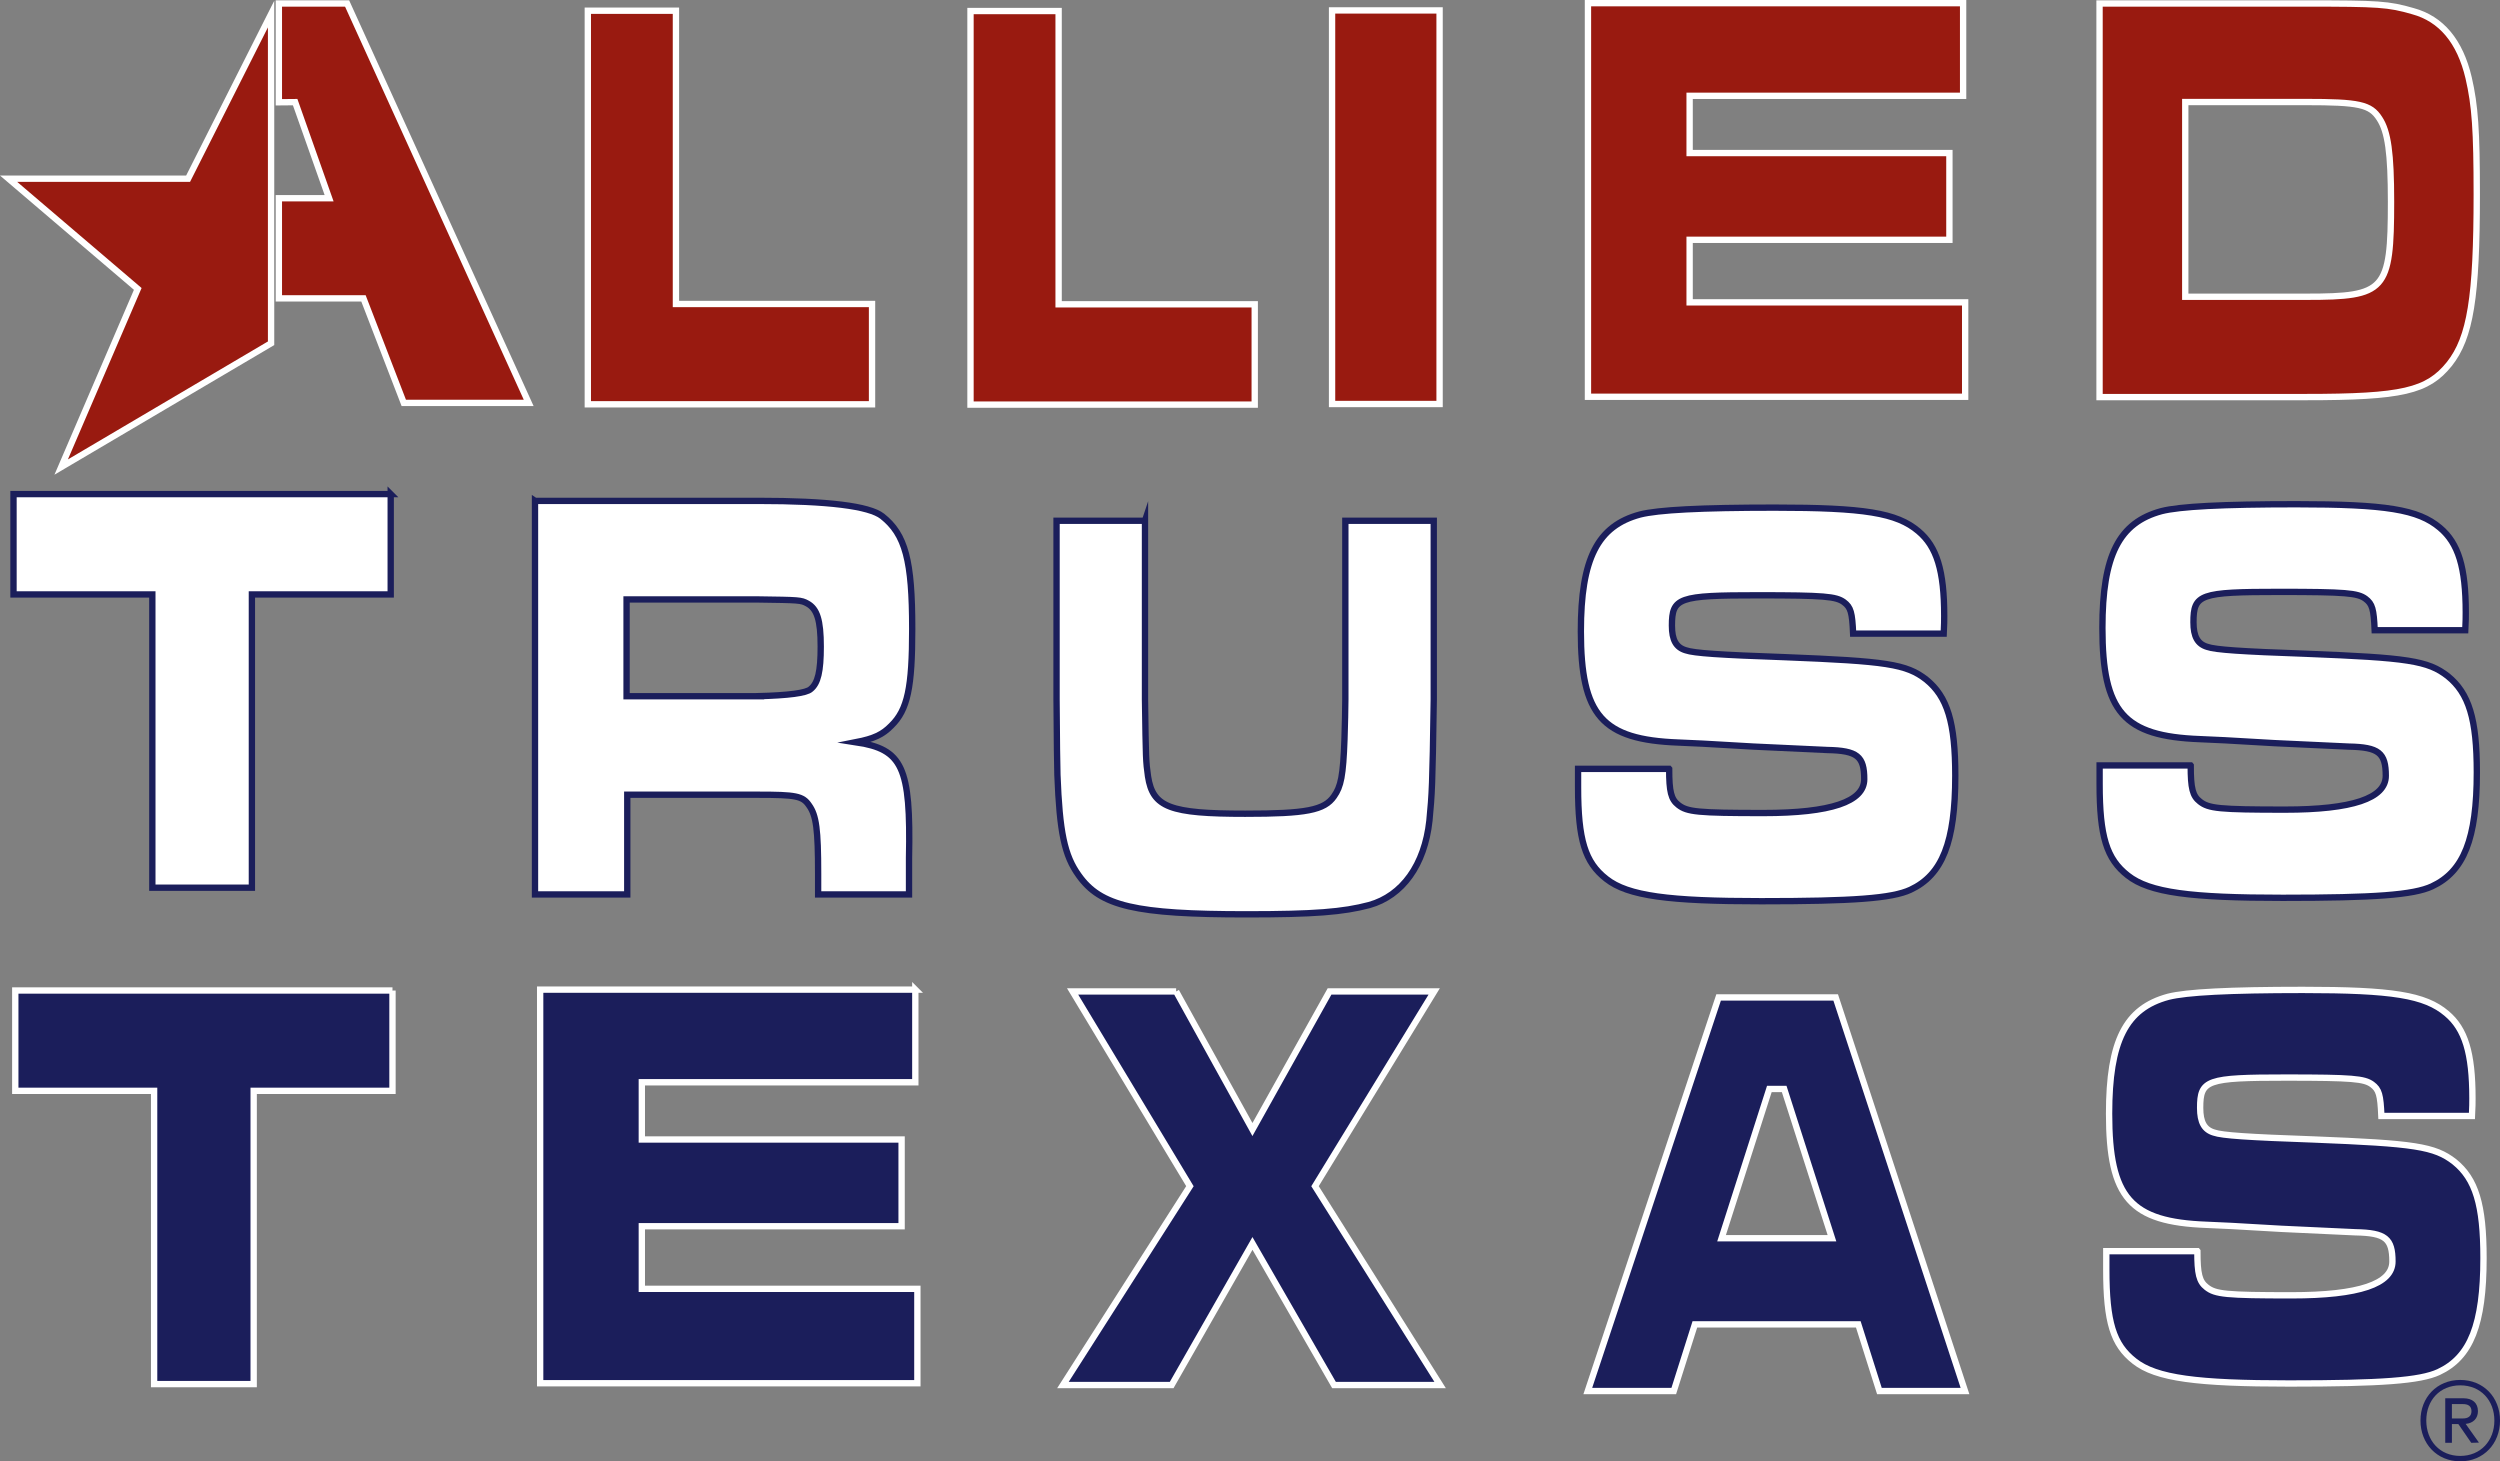
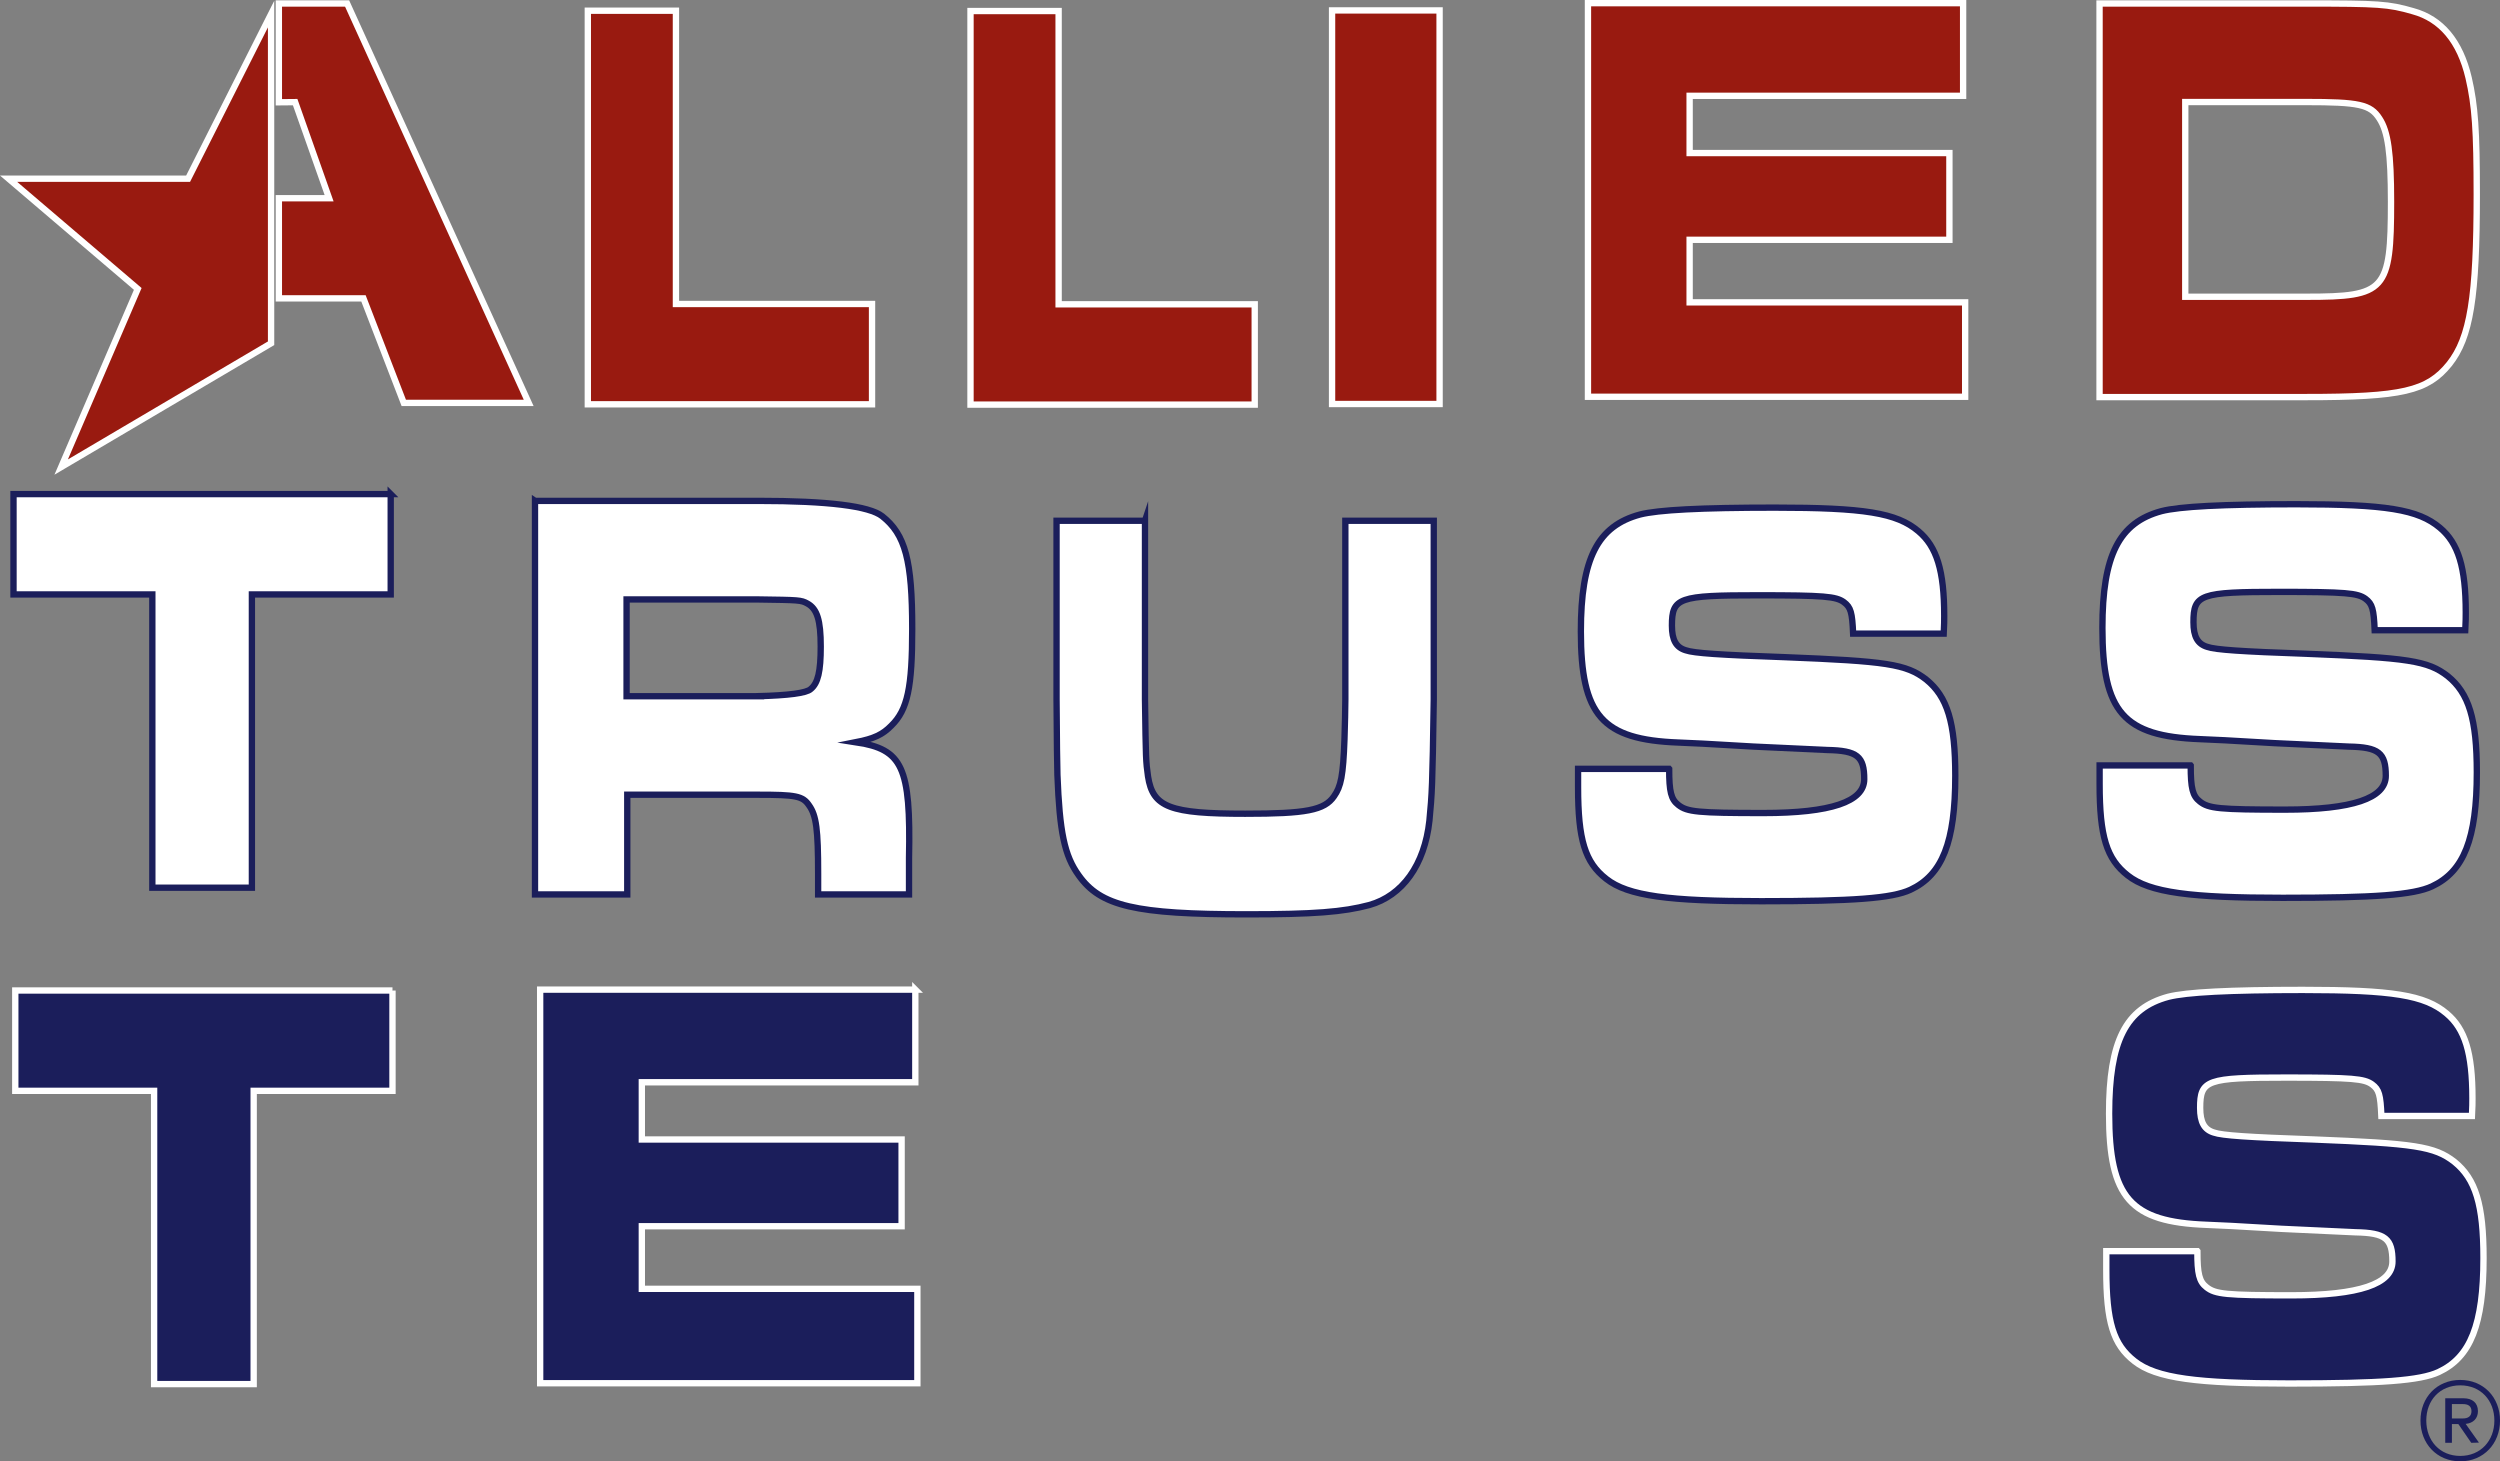
<svg xmlns="http://www.w3.org/2000/svg" id="Layer_2" data-name="Layer 2" viewBox="0 0 1183.03 691.52">
  <rect x="0" y="0" width="1183.03" height="691.52" fill="#808080" stroke="none" />
  <defs>
    <style>
      .cls-1, .cls-2, .cls-3 {
        stroke-miterlimit: 10;
        stroke-width: 3px;
      }

      .cls-1, .cls-3 {
        stroke: #fff;
      }

      .cls-1, .cls-4 {
        fill: #1b1e5b;
      }

      .cls-2 {
        fill: #fff;
        stroke: #1b1e5b;
      }

      .cls-3 {
        fill: #991a10;
      }
    </style>
  </defs>
  <g id="Layer_1-2" data-name="Layer 1">
    <g>
      <g>
        <path class="cls-2" d="M184.89,233.81v47.47h-65.69v138.78h-47.11v-138.78H6.39v-47.47h178.5Z" />
        <path class="cls-2" d="M253.18,237.02h105.59q49.46,0,58.71,7.26c10.97,8.66,14.19,20.94,14.19,53.33,0,27.64-2.15,38.26-9.89,45.79-4.09,4.19-8.17,6.14-16.78,7.82,22.15,3.35,26.02,11.73,25.16,54.73v17.31h-43.01v-9.77c0-20.94-.86-27.64-4.3-32.39-3.01-4.47-6.24-5.03-24.3-5.03h-61.72v47.19h-43.66v-186.25ZM358.47,329.45q22.1-.56,25.14-3.35c3.47-2.79,4.77-8.38,4.77-20.11,0-12.57-1.73-17.87-6.28-20.38-3.03-1.67-3.68-1.67-23.62-1.95h-61.98v45.8h61.98Z" />
        <path class="cls-2" d="M541.82,246.41v84.46c.41,28.89.41,29.16,1.44,36.59,2.27,14.58,10.31,17.61,45.96,17.61,28.86,0,37.51-1.65,42.05-8.25,3.3-4.68,4.33-9.63,4.95-26.96.21-6.33.41-15.13.41-18.98v-84.46h41.84v84.46c-.62,41.54-.83,44.57-2.06,57.5-2.27,20.91-12.78,35.49-28.44,39.89-12.37,3.3-26.18,4.4-58.13,4.4-52.56,0-69.05-3.85-79.36-18.43-6.8-9.35-9.07-20.63-10.1-47.59q-.21-6.05-.41-35.76v-84.46h41.84Z" />
        <path class="cls-2" d="M1036.67,362.25c0,10.84.88,14.37,4.37,17.08,4.16,3.25,8.97,3.8,40.25,3.8q47.69,0,47.69-16c0-10.84-3.28-13.56-17.5-13.83l-35-1.63-23.63-1.36-11.81-.54c-36.09-1.36-46.16-12.74-46.16-52.6,0-34.43,7.88-49.88,28-55.31,8.53-2.17,28.66-3.25,63.66-3.25,42.44,0,57.75,2.44,68.03,11.12,8.75,7.32,12.25,18.71,12.25,40.12,0,1.08,0,4.88-.22,8.4h-42.88c-.44-10.03-1.09-12.47-4.37-14.91-3.72-2.71-9.19-3.25-40.69-3.25-37.63,0-40.69,1.08-40.69,14.37,0,6.78,1.97,10.3,6.56,11.66,3.94,1.36,15.97,2.17,46.81,3.25,48.12,1.9,57.53,3.25,66.94,10.57,10.06,8.13,13.78,20.33,13.78,45.55,0,31.45-6.12,46.9-21.22,53.95-8.75,4.07-27.12,5.42-70.66,5.42s-63-2.44-73.28-10.57c-10.06-7.86-13.34-18.44-13.34-43.38v-8.68h43.09Z" />
        <path class="cls-2" d="M789.87,363.86c0,10.84.88,14.37,4.37,17.08,4.16,3.25,8.97,3.8,40.25,3.8q47.69,0,47.69-16c0-10.84-3.28-13.56-17.5-13.83l-35-1.63-23.63-1.36-11.81-.54c-36.09-1.36-46.16-12.74-46.16-52.6,0-34.43,7.88-49.88,28-55.31,8.53-2.17,28.66-3.25,63.66-3.25,42.44,0,57.75,2.44,68.03,11.12,8.75,7.32,12.25,18.71,12.25,40.12,0,1.08,0,4.88-.22,8.4h-42.88c-.44-10.03-1.09-12.47-4.37-14.91-3.72-2.71-9.19-3.25-40.69-3.25-37.63,0-40.69,1.08-40.69,14.37,0,6.78,1.97,10.3,6.56,11.66,3.94,1.36,15.97,2.17,46.81,3.25,48.12,1.9,57.53,3.25,66.94,10.57,10.06,8.13,13.78,20.33,13.78,45.55,0,31.45-6.12,46.9-21.22,53.95-8.75,4.07-27.12,5.42-70.66,5.42s-63-2.44-73.28-10.57c-10.06-7.86-13.34-18.44-13.34-43.38v-8.68h43.09Z" />
      </g>
      <g>
        <path class="cls-1" d="M185.73,468.73v47.47h-65.69v138.78h-47.11v-138.78H7.23v-47.47h178.5Z" />
        <path class="cls-1" d="M433.14,468.3v43.84h-129.42v27.09h122.93v41.05h-122.93v29.6h130.39v44.68h-178.5v-186.25h177.54Z" />
-         <path class="cls-1" d="M556.55,469.17l36.12,65.34,36.48-65.34h49.52l-56.39,92.15,59.21,94.1h-50.22l-38.59-67.02-38.24,67.02h-51.45l60.09-94.1-55.51-92.15h48.99Z" />
-         <path class="cls-1" d="M879.36,626.71h-77.33l-9.99,31.55h-40.68l61.9-186.25h55.41l61.19,186.25h-40.5l-9.99-31.55ZM844.29,515.3h-7.01l-22.62,70.65h52.25l-22.62-70.65Z" />
        <path class="cls-1" d="M1039.82,592.08c0,10.84.88,14.37,4.37,17.08,4.16,3.25,8.97,3.8,40.25,3.8q47.69,0,47.69-16c0-10.84-3.28-13.56-17.5-13.83l-35-1.63-23.63-1.36-11.81-.54c-36.09-1.36-46.15-12.74-46.15-52.6,0-34.43,7.87-49.88,28-55.31,8.53-2.17,28.66-3.25,63.66-3.25,42.44,0,57.75,2.44,68.03,11.12,8.75,7.32,12.25,18.71,12.25,40.12,0,1.08,0,4.88-.22,8.4h-42.87c-.44-10.03-1.09-12.47-4.38-14.91-3.72-2.71-9.19-3.25-40.69-3.25-37.63,0-40.69,1.08-40.69,14.37,0,6.78,1.97,10.3,6.56,11.66,3.94,1.36,15.97,2.17,46.81,3.25,48.13,1.9,57.53,3.25,66.94,10.57,10.06,8.13,13.78,20.33,13.78,45.55,0,31.45-6.12,46.9-21.22,53.95-8.75,4.07-27.12,5.42-70.66,5.42s-63-2.44-73.28-10.57c-10.06-7.86-13.34-18.43-13.34-43.38v-8.67h43.09Z" />
      </g>
      <g>
        <path class="cls-3" d="M319.86,5.07v138.78h92.8v47.47h-134.5V5.07h41.7Z" />
        <path class="cls-3" d="M681.23,4.93v186.25h-50.88V4.93h50.88Z" />
        <path class="cls-3" d="M928.97,1.5v43.84h-129.42v27.09h122.93v41.05h-122.93v29.6h130.39v44.68h-178.5V1.5h177.54Z" />
        <path class="cls-3" d="M993.53,1.65h97.57c34.48,0,39.15.28,50.71,3.63,13.39,3.63,22.31,14.24,26.37,31.55,3.04,13.12,3.85,24.85,3.85,55.29,0,48.59-3.04,67.57-12.98,80.14-10.34,12.84-22.31,15.64-67.95,15.64h-97.57V1.65ZM1091.5,140.43c37.32,0,39.96-2.79,39.96-44.96,0-22.9-1.42-33.23-5.48-39.37-4.26-6.7-9.74-7.82-34.89-7.82h-57v92.15h57.4Z" />
        <g>
          <polygon class="cls-3" points="65.19 136.72 28.95 221.02 128.28 162.44 128.28 6.65 89.01 84.57 4.07 84.57 65.19 136.72" />
          <polygon class="cls-3" points="131.96 48.4 131.96 1.65 164.25 1.65 250.18 190.65 191.07 190.65 172 141.19 131.96 141.19 131.96 93.81 155.74 93.81 139.67 48.33 131.96 48.4" />
        </g>
        <path class="cls-3" d="M500.95,5.22v138.78h92.8v47.47h-134.5V5.22h41.7Z" />
      </g>
    </g>
    <path class="cls-4" d="M1145.4,672.21c0-10.93,7.78-19.21,18.82-19.21s18.82,8.27,18.82,19.21-7.78,19.31-18.82,19.31-18.82-8.37-18.82-19.31ZM1148.15,672.21c0,9.56,6.4,16.75,16.06,16.75s16.16-7.19,16.16-16.75-6.5-16.65-16.16-16.65-16.06,7.09-16.06,16.65ZM1166.77,673.79l6.3,8.87-3.64.1-6.11-8.87h-3.05v8.87h-3.15v-21.08h8.67c4.14,0,6.8,2.17,6.8,6.11,0,3.45-2.27,5.71-5.81,6.01ZM1160.27,664.43v6.8h5.22c2.37,0,4.04-.98,4.04-3.45s-1.67-3.35-4.04-3.35h-5.22Z" />
  </g>
</svg>